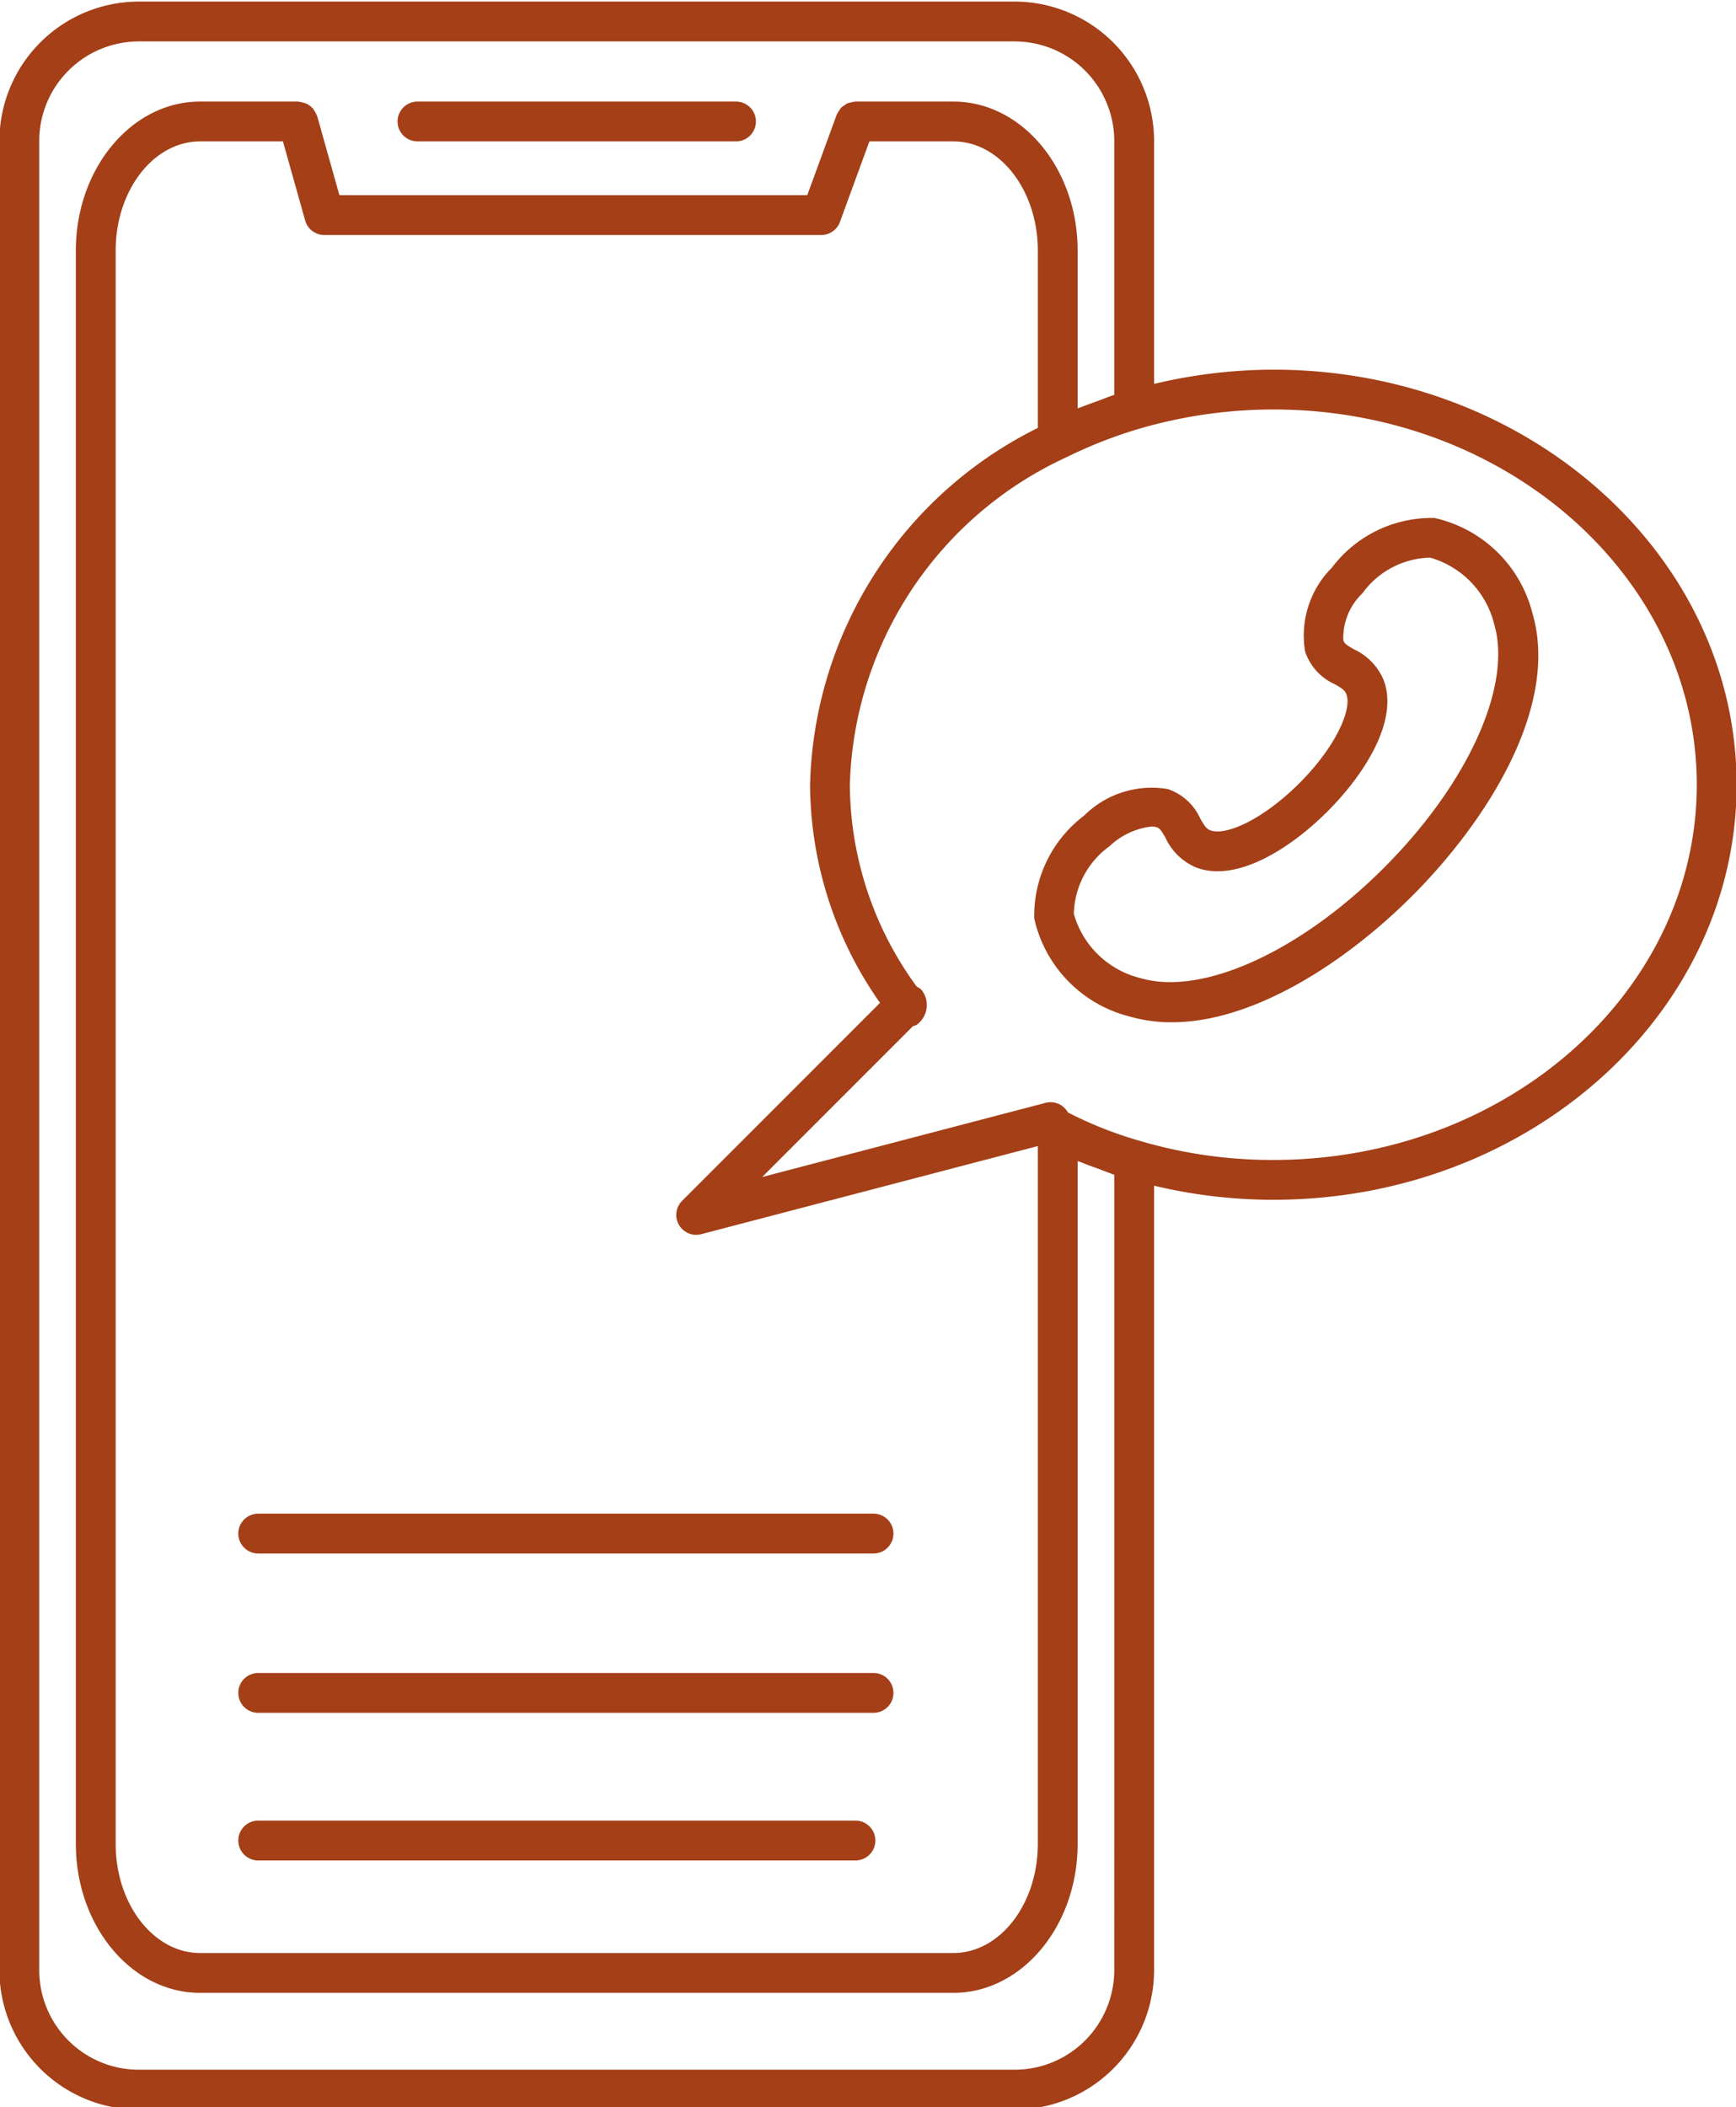
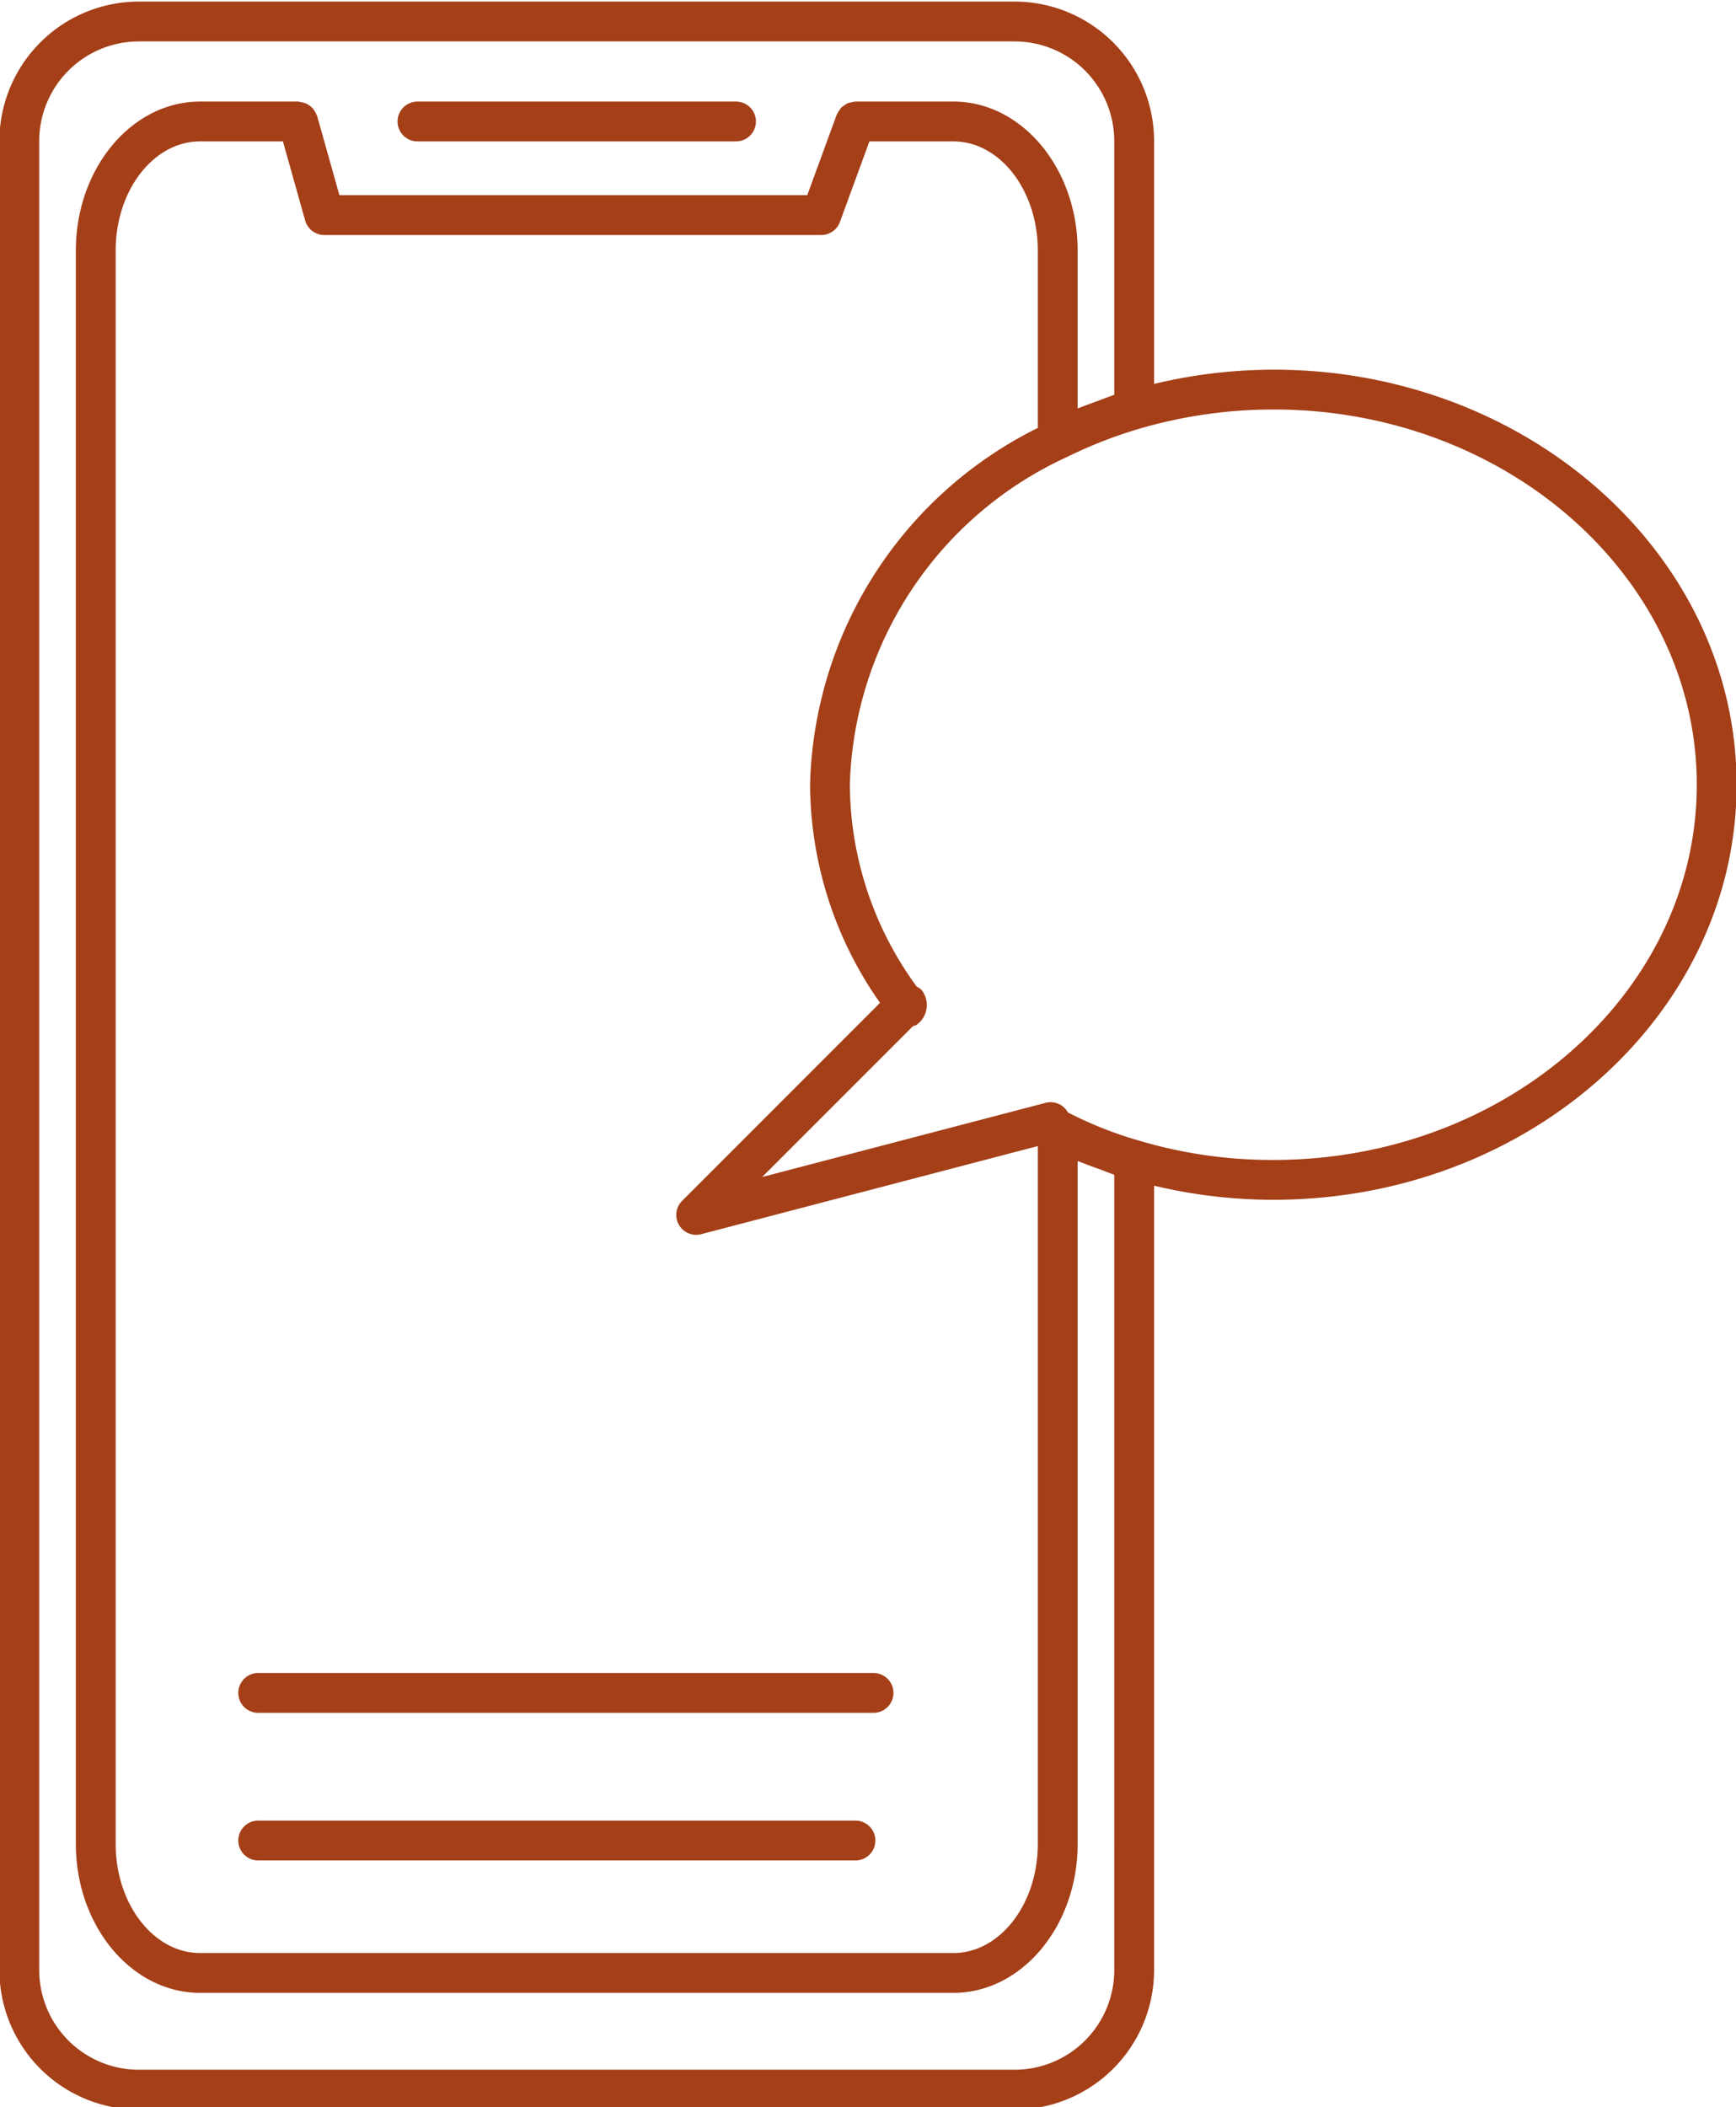
<svg xmlns="http://www.w3.org/2000/svg" fill="#a43f18" height="52.9" preserveAspectRatio="xMidYMid meet" version="1" viewBox="10.2 5.5 43.6 52.9" width="43.6" zoomAndPan="magnify">
  <g id="change1_1">
    <path d="M42.185,14.78a13.005,13.005,0,0,0-3,.358V9.04a3.504,3.504,0,0,0-3.5-3.5h-22a3.504,3.504,0,0,0-3.5,3.5V54.96a3.504,3.504,0,0,0,3.5,3.5h22a3.504,3.504,0,0,0,3.5-3.5V35.266a12.828,12.828,0,0,0,3,.354c6.413,0,11.63-4.674,11.63-10.42S48.598,14.78,42.185,14.78ZM27.251,36.249a.5.5,0,0,0,.434.251.51.51,0,0,0,.126-.016l8.454-2.212V51.79c0,1.511-.951,2.74-2.12,2.74H15.225c-1.169,0-2.12-1.229-2.12-2.74v-40c0-1.511.951-2.74,2.12-2.74h2.081l.558,1.985a.5.5,0,0,0,.481.365h12.48a.5.5,0,0,0,.47-.328l.74-2.022H34.145c1.169,0,2.12,1.23,2.12,2.74v4.453a10.278,10.278,0,0,0-5.72,8.957,9.591,9.591,0,0,0,1.757,5.476l-4.97,4.97A.5.5,0,0,0,27.251,36.249ZM38.185,54.96a2.503,2.503,0,0,1-2.5,2.5h-22a2.503,2.503,0,0,1-2.5-2.5V9.04a2.503,2.503,0,0,1,2.5-2.5h22a2.503,2.503,0,0,1,2.5,2.5V15.413c-.138.045-.266.099-.4.148-.131.048-.263.093-.39.144-.042.017-.088.031-.13.048V11.79c0-2.062-1.4-3.74-3.12-3.74h-2.46l-.012.002a.49.49,0,0,0-.111.022.504.504,0,0,0-.079.02.49.49,0,0,0-.057.037.45.45,0,0,0-.045.031.488.488,0,0,0-.054.04.501.501,0,0,0-.048.071.481.481,0,0,0-.057.093l-.007.011-.74,2.022H18.724L18.166,8.415c-.003-.011-.011-.018-.014-.028a.481.481,0,0,0-.047-.092.49.49,0,0,0-.05-.074A.484.484,0,0,0,18,8.17c-.012-.01-.023-.018-.036-.026a.48.48,0,0,0-.058-.037.491.491,0,0,0-.097-.032.48.48,0,0,0-.09-.018c-.012-.001-.022-.007-.034-.007h-2.46c-1.72,0-3.12,1.678-3.12,3.74v40c0,2.062,1.4,3.74,3.12,3.74H34.145c1.72,0,3.12-1.678,3.12-3.74V34.647c.046.019.093.033.139.052.133.055.267.101.402.15.127.046.251.1.379.142Zm4-20.34a11.689,11.689,0,0,1-3.364-.481,9.705,9.705,0,0,1-.935-.318c-.294-.117-.583-.249-.866-.394a.496.496,0,0,0-.554-.242l-7.124,1.864,3.791-3.791a.469.469,0,0,0,.07-.019.608.608,0,0,0,.136-.894.485.485,0,0,0-.114-.075,8.643,8.643,0,0,1-1.681-5.07A9.338,9.338,0,0,1,36.989,16.977a11.469,11.469,0,0,1,1.838-.718,12.037,12.037,0,0,1,3.358-.479c5.861,0,10.63,4.226,10.63,9.42S48.046,34.62,42.185,34.62Z" />
  </g>
  <g id="change1_2">
-     <path d="M46.227,18.504a3.138,3.138,0,0,0-2.58,1.251,2.406,2.406,0,0,0-.668,2.104,1.374,1.374,0,0,0,.735.813c.186.106.26.155.298.25.151.372-.249,1.312-1.179,2.241-.931.93-1.872,1.332-2.241,1.179-.095-.039-.144-.112-.25-.298a1.374,1.374,0,0,0-.813-.735,2.412,2.412,0,0,0-2.104.669,3.15,3.15,0,0,0-1.25,2.579,3.27,3.27,0,0,0,2.393,2.461,3.768,3.768,0,0,0,1.06.146c2.089,0,4.412-1.545,6.037-3.17,1.907-1.907,3.703-4.773,3.023-7.097A3.27,3.27,0,0,0,46.227,18.504Zm-1.269,8.782c-2.109,2.109-4.565,3.221-6.109,2.771a2.314,2.314,0,0,1-1.679-1.611,2.151,2.151,0,0,1,.896-1.702A1.838,1.838,0,0,1,39.12,26.25a.439.439,0,0,1,.124.016h0c.077.023.112.064.23.272a1.483,1.483,0,0,0,.743.73c1.01.411,2.38-.453,3.324-1.398.945-.945,1.809-2.314,1.398-3.324a1.477,1.477,0,0,0-.73-.743c-.195-.111-.248-.15-.271-.23a1.546,1.546,0,0,1,.478-1.177,2.16,2.16,0,0,1,1.703-.897,2.315,2.315,0,0,1,1.61,1.679C48.18,22.722,47.067,25.177,44.958,27.286Z" />
-   </g>
+     </g>
  <g id="change1_3">
-     <path d="M16.185,44a.5.5,0,0,0,.5.5h15.454a.5.5,0,1,0,0-1H16.685A.5.5,0,0,0,16.185,44Z" />
-   </g>
+     </g>
  <g id="change1_4">
    <path d="M32.139,47.5H16.685a.5.5,0,1,0,0,1h15.454a.5.5,0,1,0,0-1Z" />
  </g>
  <g id="change1_5">
    <path d="M31.685,51.206h-15a.5.5,0,0,0,0,1h15a.5.5,0,0,0,0-1Z" />
  </g>
  <g id="change1_6">
    <path d="M20.685,9.05h8a.5.5,0,0,0,0-1h-8a.5.5,0,0,0,0,1Z" />
  </g>
</svg>